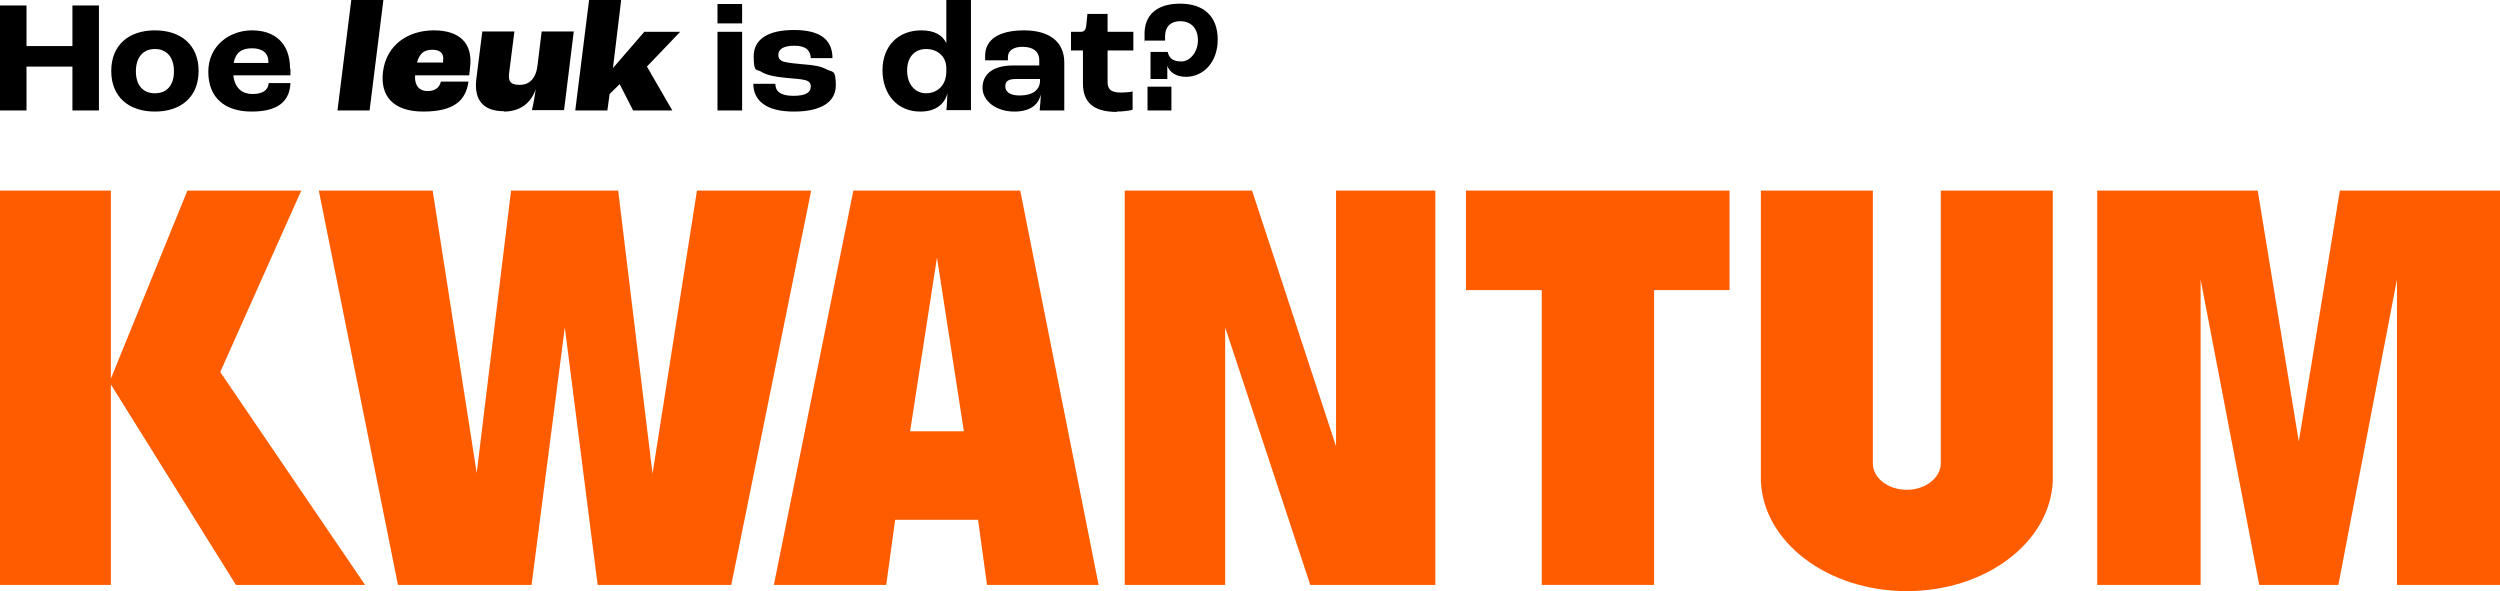
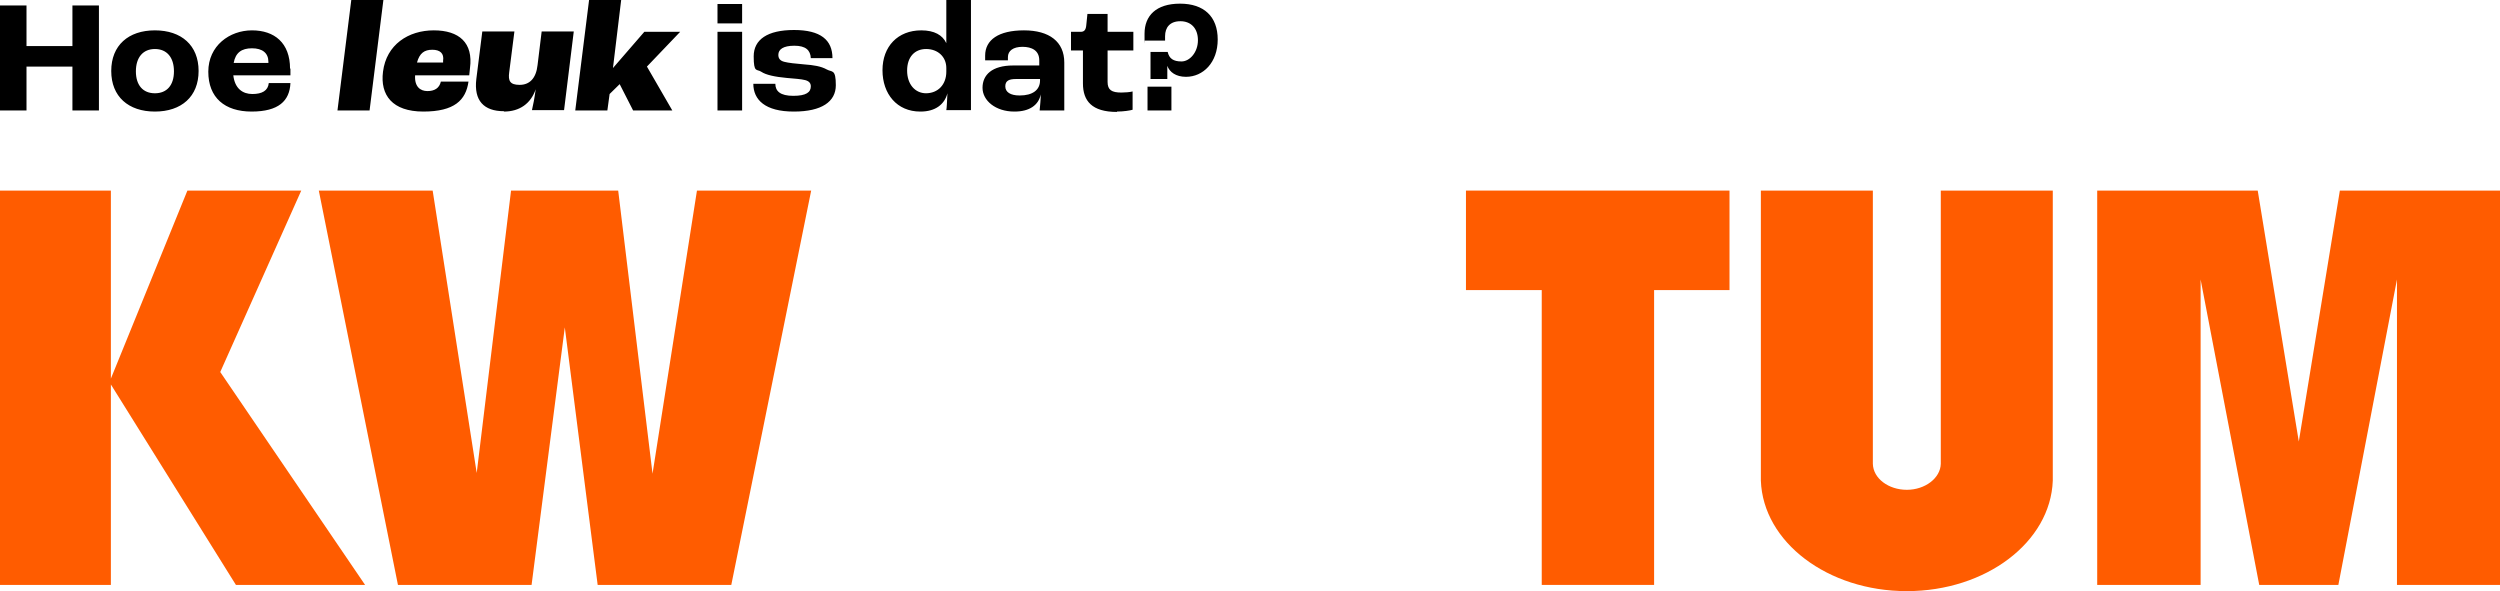
<svg xmlns="http://www.w3.org/2000/svg" width="203" height="48" viewBox="0 0 203 48" fill="none">
  <g clip-path="url(#clip0_2143_45224)">
    <path d="M56.593 15.475L52.986 38.465L50.197 15.475H46.074H45.559H41.497L38.709 38.406L35.132 15.475H25.887L32.313 47.495H43.164L45.862 26.584L48.53 47.495H59.381L65.868 15.475H56.593Z" fill="#FF5C00" />
-     <path d="M91.33 47.495V15.475H101.667L108.487 36.238V15.475H116.55V47.495H106.395L99.484 26.584V47.495H91.33Z" fill="#FF5C00" />
    <path d="M189.996 15.475L186.662 35.852L183.327 15.475H170.293V47.495H178.69V22.693L183.449 47.495H189.875L194.634 22.693V47.495H203V15.475H189.996Z" fill="#FF5C00" />
    <path d="M157.592 15.475V37.663C157.562 38.822 156.319 39.772 154.834 39.772C153.349 39.772 152.106 38.852 152.076 37.663V15.475H142.982V39.03C143.164 44.02 148.408 48 154.834 48C161.26 48 166.504 44.02 166.686 39.03V15.475H157.592Z" fill="#FF5C00" />
-     <path d="M82.873 15.475H69.293L62.837 47.495H71.961L72.688 42.208H79.418L80.145 47.495H89.208L82.843 15.475H82.873ZM73.901 35.02L76.083 20.911L78.266 35.02H73.901Z" fill="#FF5C00" />
    <path d="M140.436 15.475H119.036V23.555H125.189V47.495H134.313V23.555H140.436V15.475Z" fill="#FF5C00" />
    <path d="M9.003 31.218L19.157 47.495H29.645L17.884 30.208L24.462 15.475H15.217L9.003 30.743V15.475H0V47.495H9.003V31.218Z" fill="#FF5C00" />
    <path d="M93.179 8.97H95.119V7.04H93.179V8.97ZM93.391 6.416H94.786V5.347C94.968 5.851 95.483 6.238 96.302 6.238C97.696 6.238 98.878 5.079 98.878 3.208C98.878 1.337 97.757 0.297 95.817 0.297C93.876 0.297 92.937 1.277 92.937 2.733C92.937 4.188 92.937 3.149 92.967 3.297H94.604C94.604 3.178 94.604 3.03 94.604 2.941C94.604 2.228 94.998 1.723 95.847 1.723C96.695 1.723 97.272 2.287 97.272 3.267C97.272 4.248 96.605 4.99 95.938 4.99C95.271 4.99 94.937 4.752 94.816 4.218H93.422V6.416H93.391ZM90.694 9.059C91.239 9.059 91.785 8.97 91.967 8.911V7.426C91.755 7.485 91.33 7.515 91.058 7.515C90.269 7.515 89.936 7.307 89.936 6.653V4.099H92.028V2.584H89.936V1.129H88.299L88.208 2.02C88.178 2.406 88.057 2.584 87.754 2.584H86.965V4.099H87.935V6.772C87.935 8.198 88.663 9.089 90.694 9.089M82.782 7.752C82.055 7.752 81.63 7.485 81.63 7.01C81.63 6.535 81.964 6.416 82.51 6.416H84.45V6.535C84.45 7.307 83.843 7.752 82.813 7.752M82.388 9.059C83.57 9.059 84.328 8.554 84.51 7.663C84.51 8.05 84.45 8.644 84.419 8.97H86.42V5.079C86.42 3.386 85.207 2.465 83.146 2.465C81.085 2.465 79.994 3.238 79.994 4.515C79.994 5.792 79.994 4.782 79.994 4.901H81.843C81.843 4.782 81.843 4.663 81.843 4.634C81.843 4.129 82.267 3.802 83.025 3.802C83.783 3.802 84.389 4.099 84.389 4.901V5.317H82.267C80.539 5.317 79.781 6.089 79.781 7.129C79.781 8.168 80.842 9.059 82.358 9.059M75.204 7.574C74.295 7.574 73.658 6.832 73.658 5.733C73.658 4.634 74.265 3.98 75.204 3.98C76.144 3.98 76.841 4.604 76.841 5.525V5.822C76.841 6.861 76.174 7.574 75.174 7.574M74.75 9.059C75.932 9.059 76.69 8.495 76.932 7.574C76.902 8.257 76.871 8.822 76.841 8.941H78.842V0H76.841V3.505C76.538 2.851 75.871 2.465 74.81 2.465C72.901 2.465 71.658 3.772 71.658 5.703C71.658 7.634 72.84 9.059 74.719 9.059M64.474 9.059C66.717 9.059 67.869 8.257 67.869 6.921C67.869 5.584 67.566 5.881 67.141 5.644C66.656 5.376 66.08 5.287 65.292 5.228C64.595 5.168 64.019 5.109 63.686 5.02C63.322 4.931 63.201 4.723 63.201 4.455C63.201 4.01 63.595 3.713 64.504 3.713C65.413 3.713 65.808 4.069 65.838 4.723H67.596C67.596 3.238 66.626 2.436 64.474 2.436C62.322 2.436 61.2 3.208 61.2 4.574C61.2 5.941 61.443 5.584 61.806 5.822C62.2 6.089 62.928 6.238 63.867 6.327C64.504 6.386 65.05 6.416 65.383 6.505C65.717 6.594 65.838 6.772 65.838 7.01C65.838 7.485 65.474 7.782 64.413 7.782C63.352 7.782 62.958 7.396 62.958 6.802H61.17C61.17 8.109 62.14 9.059 64.444 9.059M58.26 8.97H60.26V2.584H58.26V8.97ZM58.26 1.901H60.26V0.327H58.26V1.901ZM46.711 8.97H49.318L49.5 7.634L50.318 6.832L51.409 8.97H54.592L52.531 5.406L55.229 2.584H52.319L49.772 5.525L50.439 0H47.833L46.711 8.97ZM40.921 9.059C42.194 9.059 43.104 8.406 43.498 7.248C43.407 7.96 43.286 8.554 43.195 8.941H45.802L46.59 2.554H43.983L43.649 5.287C43.528 6.386 42.983 6.891 42.194 6.891C41.406 6.891 41.255 6.564 41.346 5.881L41.77 2.554H39.163L38.678 6.416C38.466 8.168 39.285 9.03 40.921 9.03M35.98 5.079H33.859C34.071 4.307 34.465 4.04 35.101 4.04C35.738 4.04 36.071 4.337 35.98 4.931V5.109V5.079ZM38.163 5.525C38.436 3.475 37.284 2.465 35.223 2.465C33.161 2.465 31.373 3.624 31.1 5.822C30.858 7.723 31.858 9.059 34.374 9.059C36.89 9.059 37.83 8.139 38.042 6.624H35.799C35.677 7.158 35.283 7.396 34.707 7.396C34.131 7.396 33.646 7.04 33.707 6.119H38.102L38.163 5.525ZM27.402 8.97H30.009L31.131 0H28.524L27.402 8.97ZM21.794 5.109H18.975C19.127 4.277 19.612 3.921 20.461 3.921C21.309 3.921 21.794 4.307 21.794 5.02V5.109ZM23.552 5.584C23.552 3.475 22.279 2.465 20.461 2.465C18.642 2.465 16.914 3.713 16.914 5.822C16.914 7.931 18.248 9.059 20.43 9.059C22.613 9.059 23.522 8.198 23.583 6.743H21.825C21.764 7.366 21.279 7.634 20.491 7.634C19.703 7.634 19.066 7.188 18.945 6.119H23.583V5.554L23.552 5.584ZM12.579 7.574C11.61 7.574 11.034 6.921 11.034 5.792C11.034 4.663 11.61 3.98 12.579 3.98C13.55 3.98 14.125 4.663 14.125 5.792C14.125 6.921 13.55 7.574 12.579 7.574ZM12.579 9.059C14.732 9.059 16.126 7.842 16.126 5.762C16.126 3.683 14.732 2.465 12.579 2.465C10.427 2.465 9.033 3.683 9.033 5.762C9.033 7.842 10.427 9.059 12.579 9.059ZM0 8.97H2.152V5.406H5.881V8.97H8.033V0.446H5.881V3.743H2.152V0.446H0V8.97Z" fill="black" />
  </g>
  <defs>
    <clipPath id="clip0_2143_45224">
      <rect width="203" height="48" fill="white" />
    </clipPath>
  </defs>
</svg>